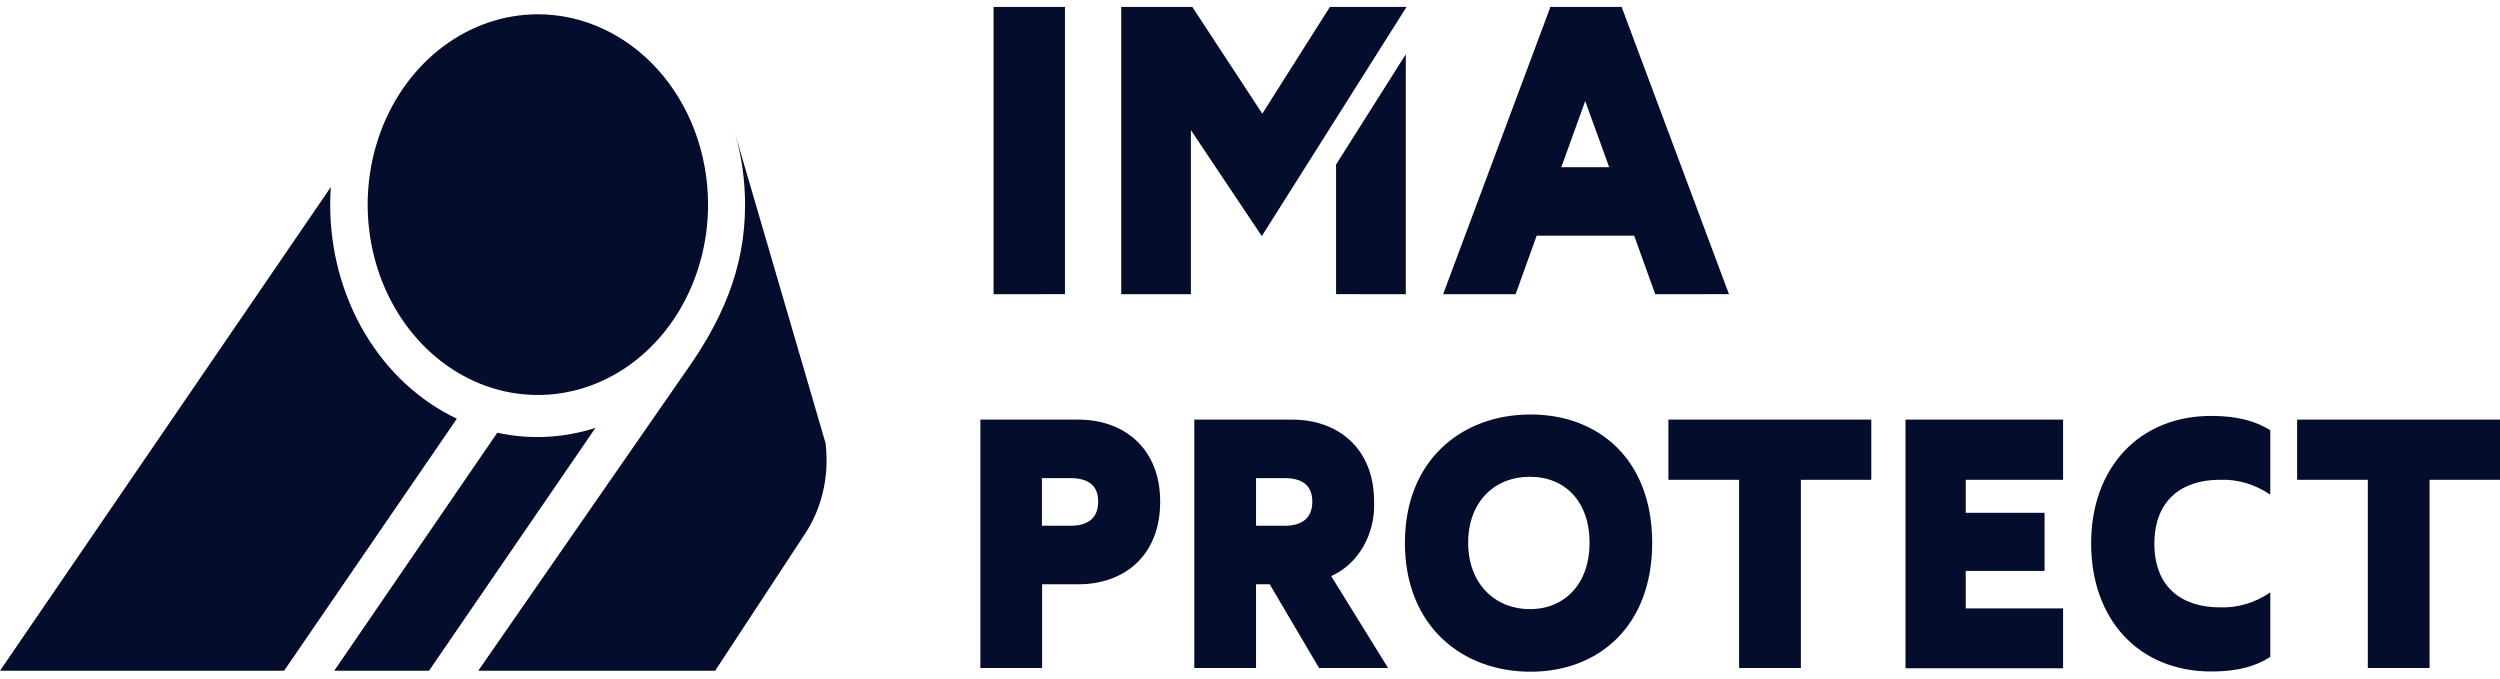
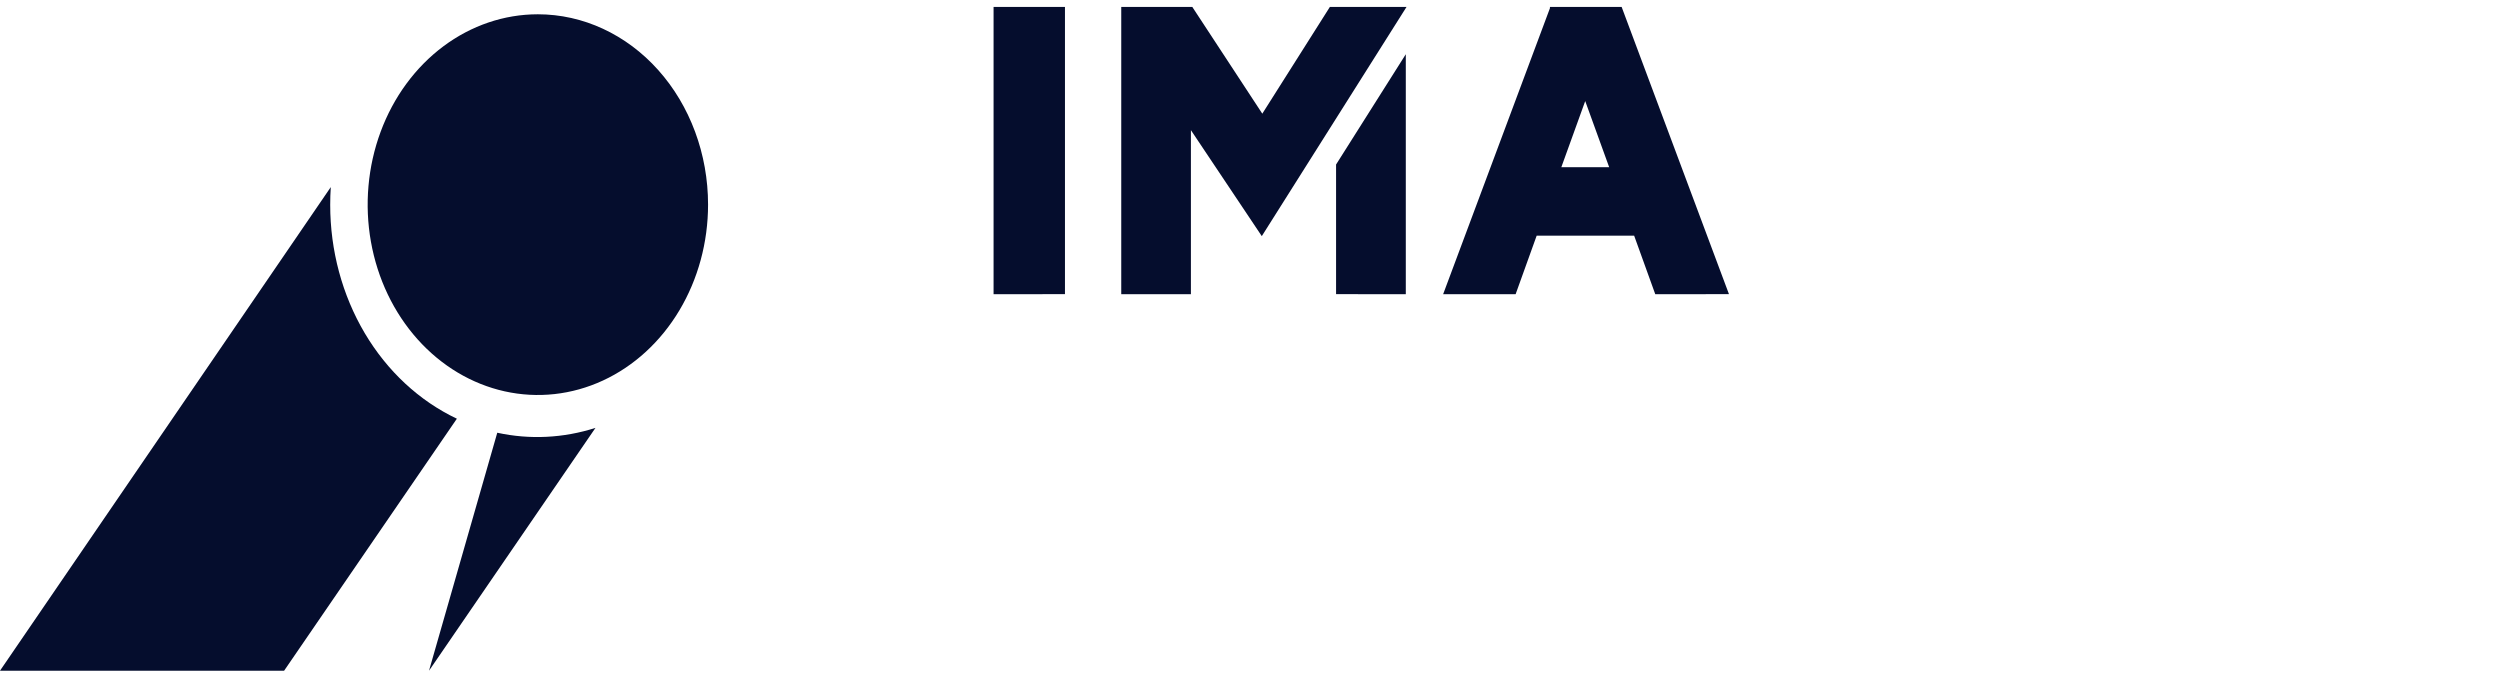
<svg xmlns="http://www.w3.org/2000/svg" width="350" height="95" viewBox="0 0 350 95" fill="none">
  <path d="M139.1 41.19V0.975H149.095V41.18L139.1 41.19ZM196.911 0.975L176.651 33.059L166.728 18.22V41.19H156.975V0.975H166.925L176.723 15.914L186.18 0.975H196.911ZM187.05 41.18V23.033L196.812 7.592V41.19L187.05 41.18ZM231.737 41.19L228.779 32.989H215.135L212.186 41.19H202.038L216.991 1.146V0.975H227.031L242.055 41.18L231.737 41.19ZM218.587 23.404H225.283L221.93 14.149L218.587 23.404Z" fill="#050D2D" />
-   <path d="M162.425 70.228C162.425 77.948 157.226 81.798 151.013 81.798H145.895V93.519H137.253V58.748H151.013C157.226 58.748 162.425 62.648 162.425 70.228ZM149.875 73.607C152.215 73.607 153.747 72.604 153.747 70.228C153.747 67.852 152.215 66.939 149.875 66.939H145.868V73.607H149.875ZM184.666 93.519L177.763 81.798H175.845V93.519H167.203V58.748H180.963C187.176 58.748 192.375 62.648 192.375 70.228C192.469 72.449 191.941 74.648 190.864 76.517C189.788 78.386 188.216 79.833 186.369 80.655L194.329 93.519H184.666ZM175.845 66.939V73.607H179.852C182.191 73.607 183.724 72.604 183.724 70.228C183.724 67.852 182.191 66.939 179.852 66.939H175.845ZM196.687 75.993C196.687 64.373 204.692 58.026 214.275 58.026C223.858 58.026 231.307 64.373 231.307 75.993C231.307 87.613 223.858 94.04 214.275 94.04C204.692 94.04 196.687 87.663 196.687 75.993ZM222.54 75.993C222.54 70.278 219.169 66.749 214.185 66.749C209.201 66.749 205.543 70.278 205.543 75.993C205.543 81.708 209.291 85.277 214.185 85.277C219.08 85.277 222.54 81.708 222.54 75.993ZM261.983 67.17H252.122V93.519H243.472V67.17H233.575V58.748H261.983V67.17ZM288.831 67.17H275.205V71.792H286.241V79.933H275.205V85.177H288.831V93.559H266.77V58.748H288.831V67.17ZM292.758 76.083C292.758 65.506 299.445 58.227 309.575 58.227C313.331 58.227 315.85 58.989 317.84 60.232V69.255C315.717 67.798 313.257 67.073 310.767 67.17C305.577 67.17 301.614 69.927 301.614 76.123C301.614 82.32 305.577 85.027 310.767 85.027C313.258 85.126 315.719 84.396 317.84 82.931V91.955C315.886 93.248 313.358 94.01 309.575 94.01C299.409 94 292.758 86.711 292.758 76.083ZM350.004 67.17H340.143V93.519H331.493V67.17H321.596V58.748H350.004V67.17Z" fill="#050D2D" />
  <path d="M75.3 2C70.588 2 65.981 3.563 62.063 6.491C58.144 9.42 55.09 13.582 53.287 18.451C51.484 23.321 51.012 28.679 51.931 33.849C52.85 39.018 55.12 43.767 58.452 47.494C61.784 51.221 66.03 53.759 70.652 54.787C75.274 55.815 80.065 55.288 84.419 53.27C88.773 51.253 92.494 47.838 95.112 43.455C97.73 39.073 99.128 33.92 99.128 28.649C99.128 21.582 96.617 14.803 92.149 9.805C87.68 4.808 81.62 2 75.3 2Z" fill="#050D2D" />
-   <path d="M39.775 93.9H0L46.31 26.193C46.256 27.015 46.229 27.847 46.229 28.68C46.227 35.066 47.908 41.312 51.061 46.637C54.215 51.962 58.702 56.129 63.961 58.618L39.775 93.9ZM60.061 93.9H46.794L69.617 60.583C74.185 61.574 78.897 61.34 83.368 59.901L60.061 93.9Z" fill="#050D2D" />
-   <path d="M112.467 75.091C114.584 72.039 115.729 68.285 115.721 64.423C115.721 63.635 115.676 62.848 115.586 62.066L102.911 18.703C103.843 21.943 104.315 25.326 104.309 28.73C104.309 37.753 100.939 45.062 96.017 51.99L66.955 93.9H100.123L112.467 75.091Z" fill="#050D2D" />
+   <path d="M39.775 93.9H0L46.31 26.193C46.256 27.015 46.229 27.847 46.229 28.68C46.227 35.066 47.908 41.312 51.061 46.637C54.215 51.962 58.702 56.129 63.961 58.618L39.775 93.9ZM60.061 93.9L69.617 60.583C74.185 61.574 78.897 61.34 83.368 59.901L60.061 93.9Z" fill="#050D2D" />
</svg>